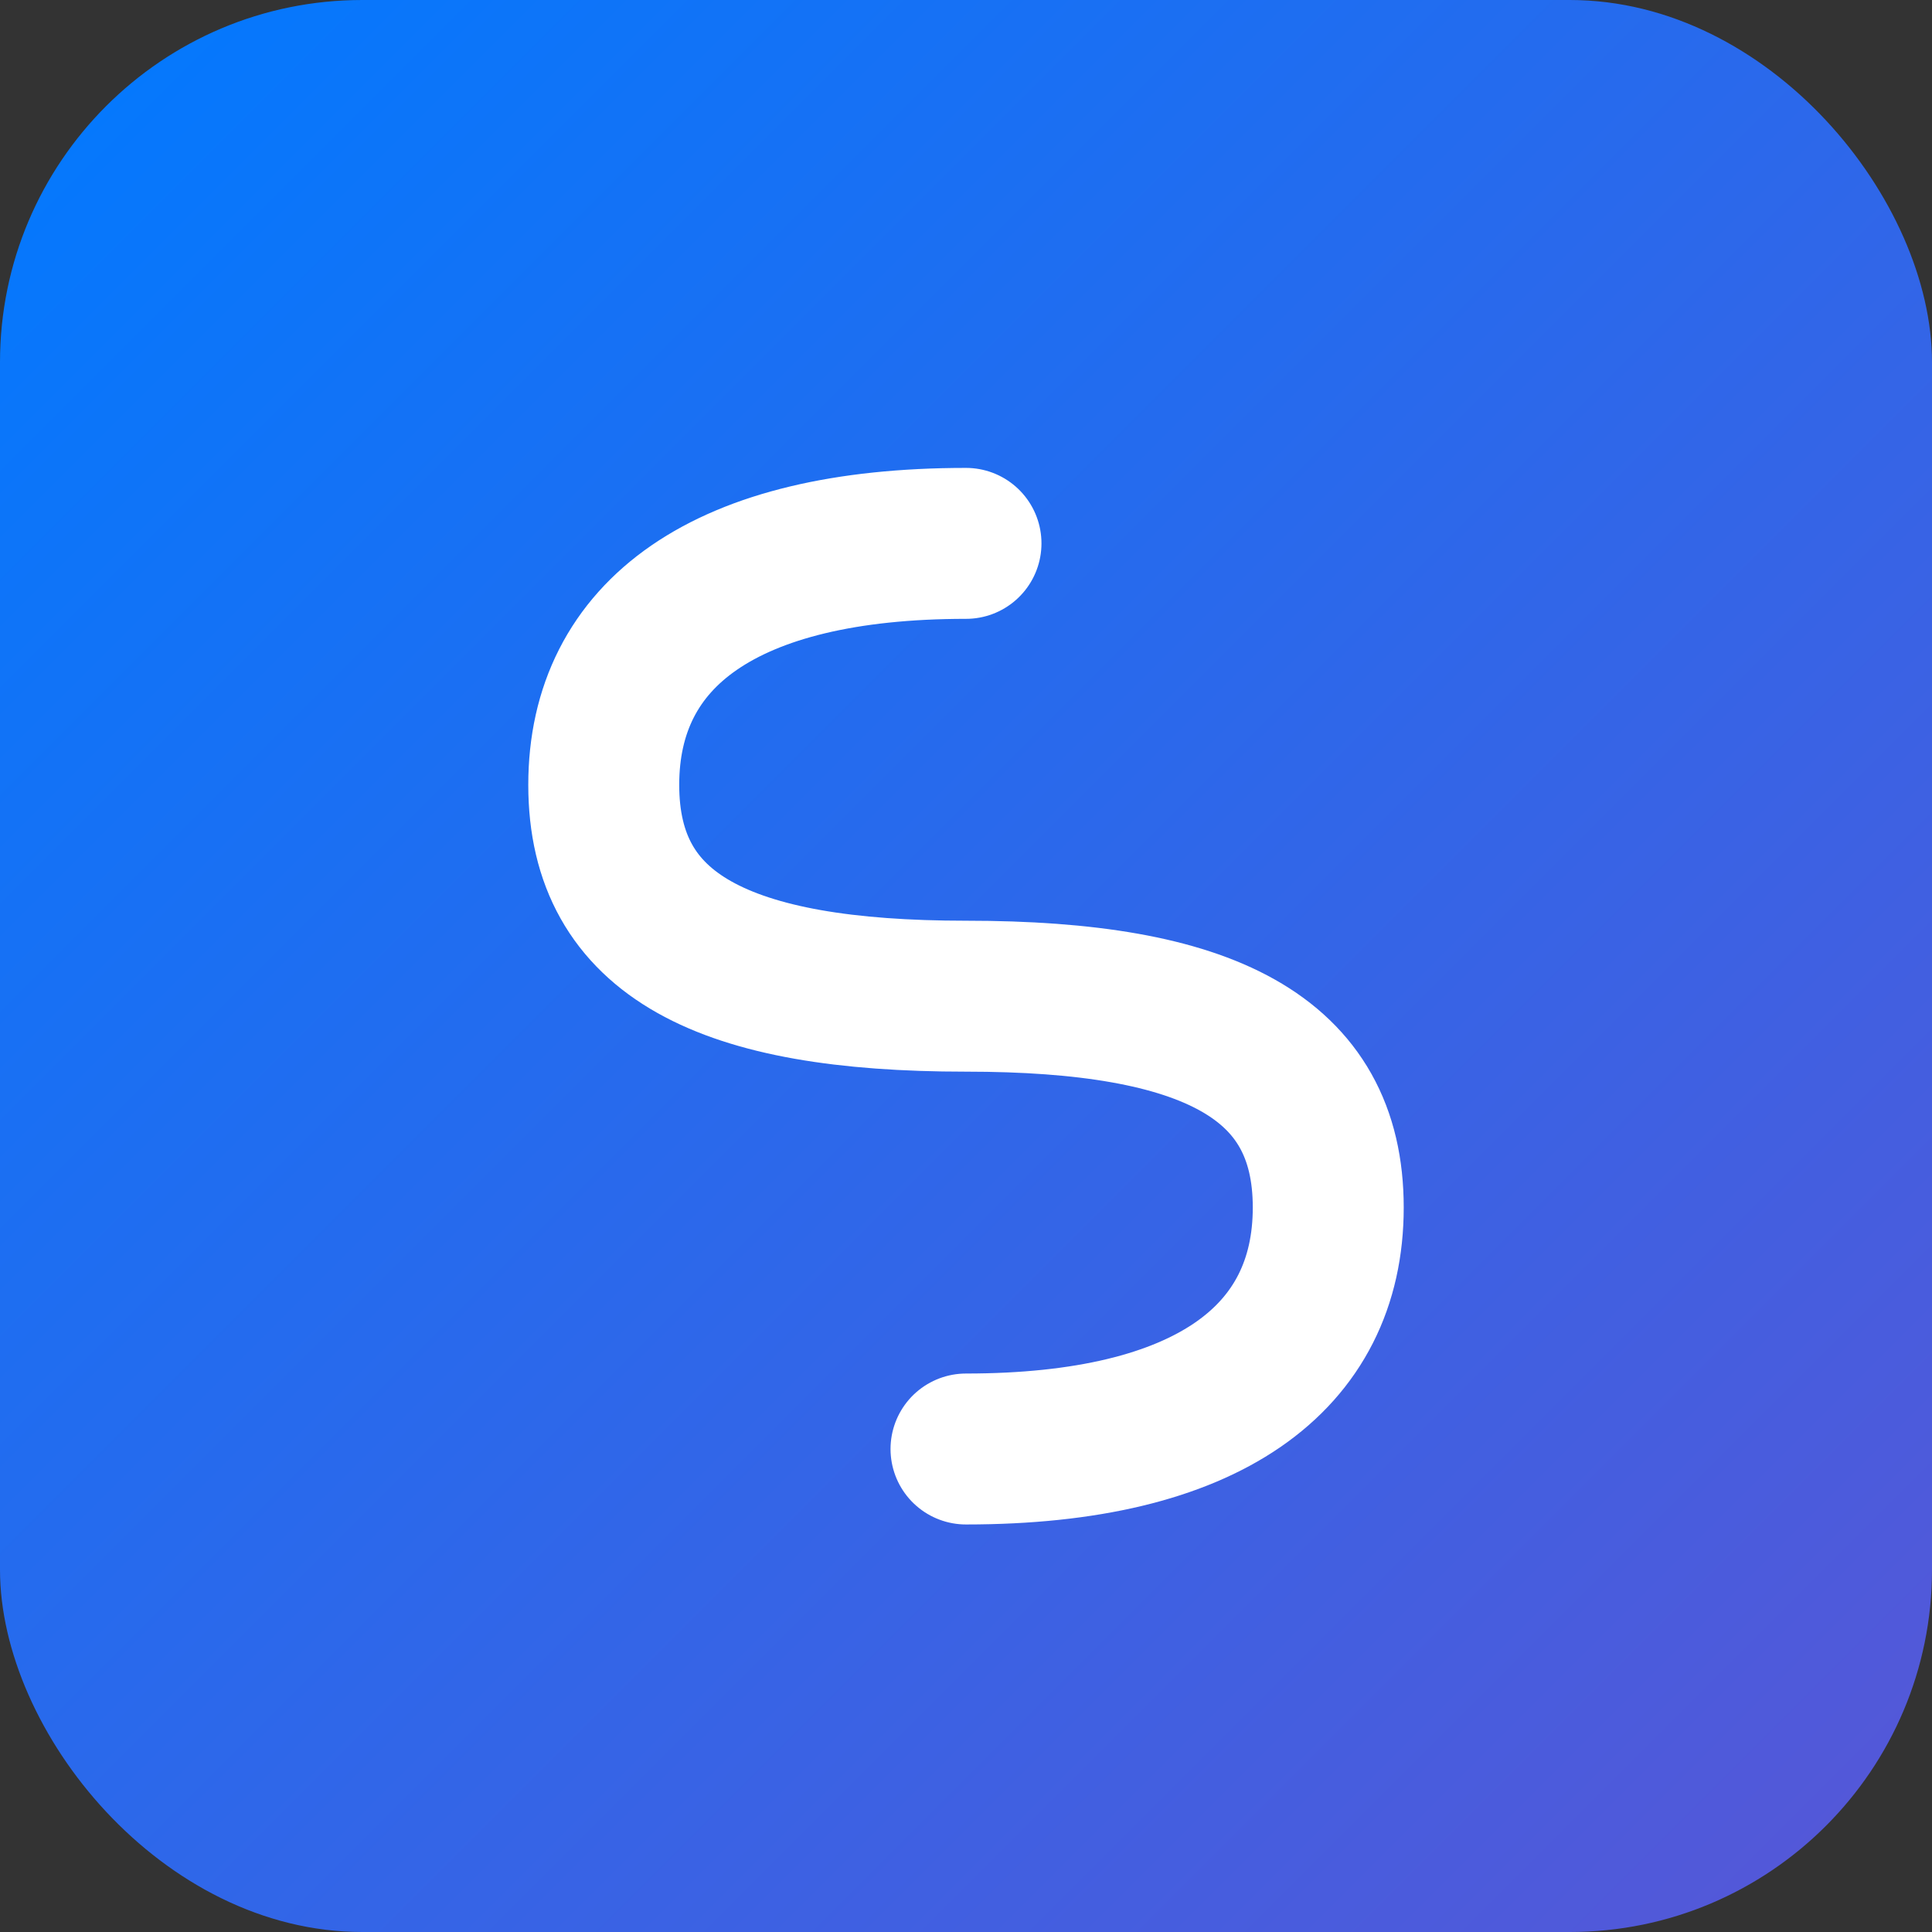
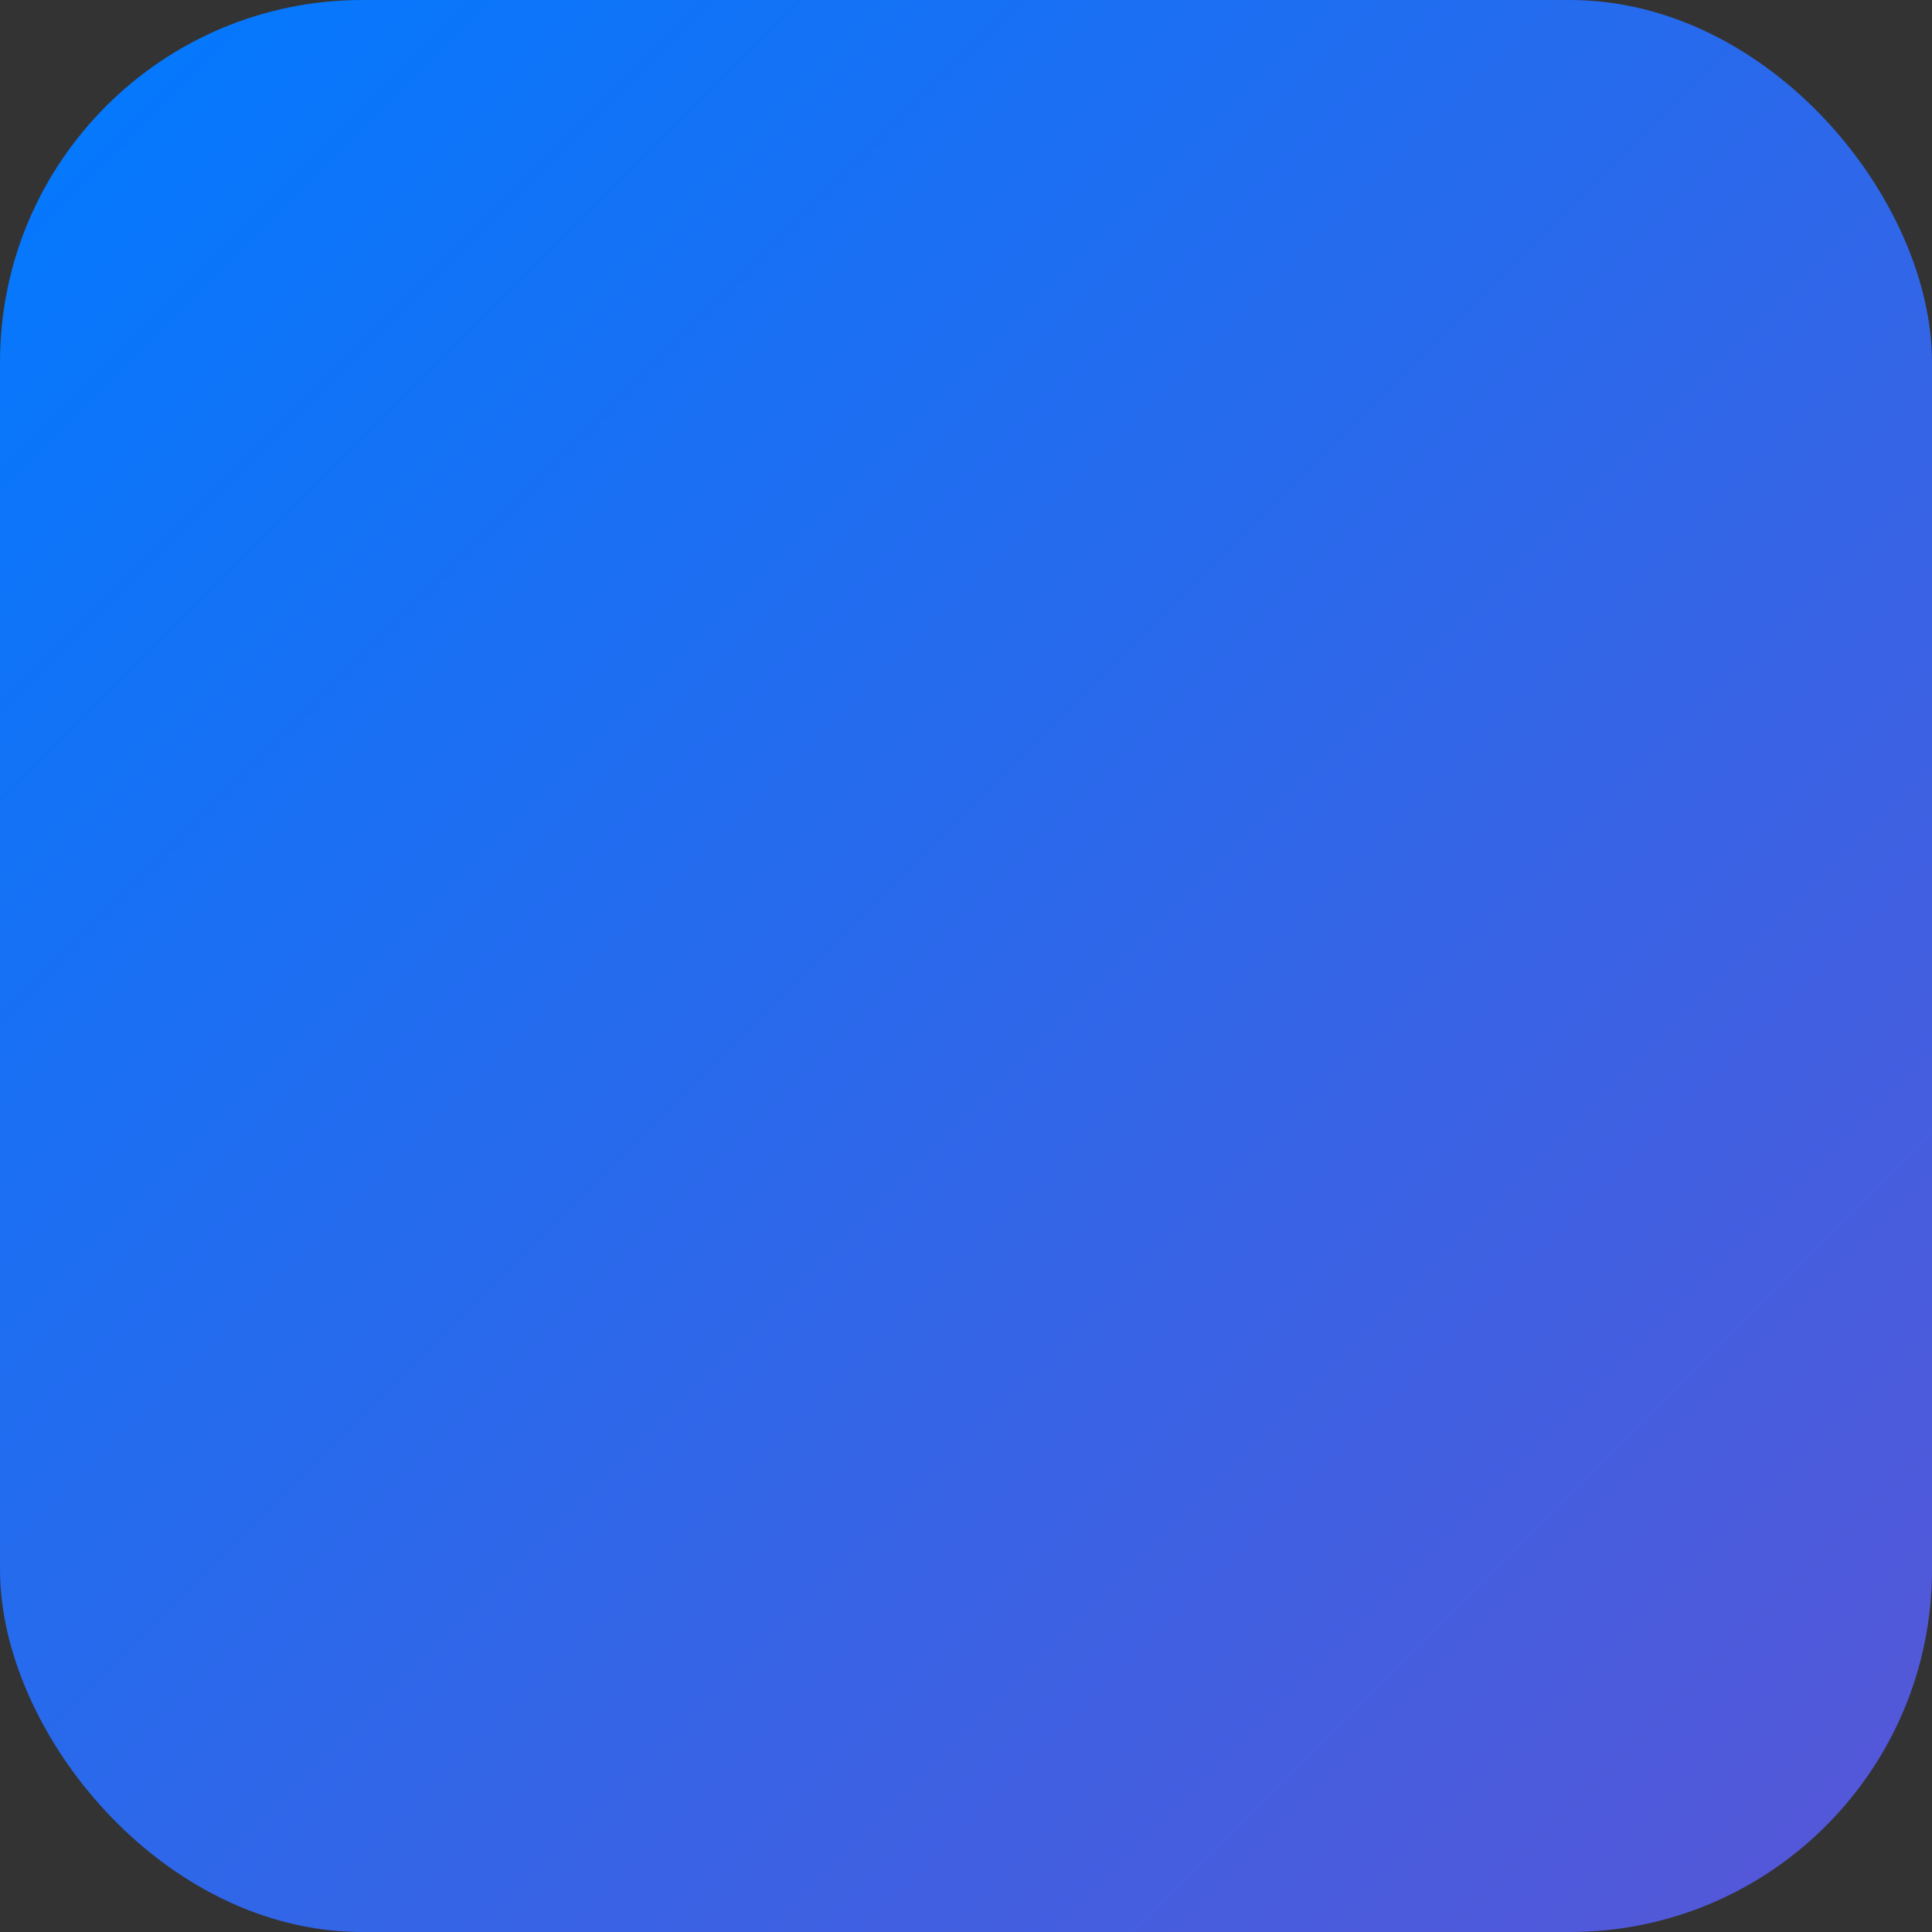
<svg xmlns="http://www.w3.org/2000/svg" width="32" height="32" viewBox="0 0 32 32" fill="none">
  <rect x="0" y="0" width="32" height="32" fill="#333333" stroke="none" />
  <defs>
    <linearGradient id="fav-grad" x1="0%" y1="0%" x2="100%" y2="100%">
      <stop offset="0%" style="stop-color:#007AFF;stop-opacity:1" />
      <stop offset="100%" style="stop-color:#5856D6;stop-opacity:1" />
    </linearGradient>
  </defs>
  <rect width="32" height="32" rx="6" fill="url(#fav-grad)" />
-   <path d="M 16 9            C 12 9, 10 10.5, 10 13            C 10 15.5, 12 16.5, 16 16.5            C 20 16.5, 22 17.5, 22 20            C 22 22.5, 20 24, 16 24" stroke="white" stroke-width="2.5" stroke-linecap="round" fill="none" />
</svg>